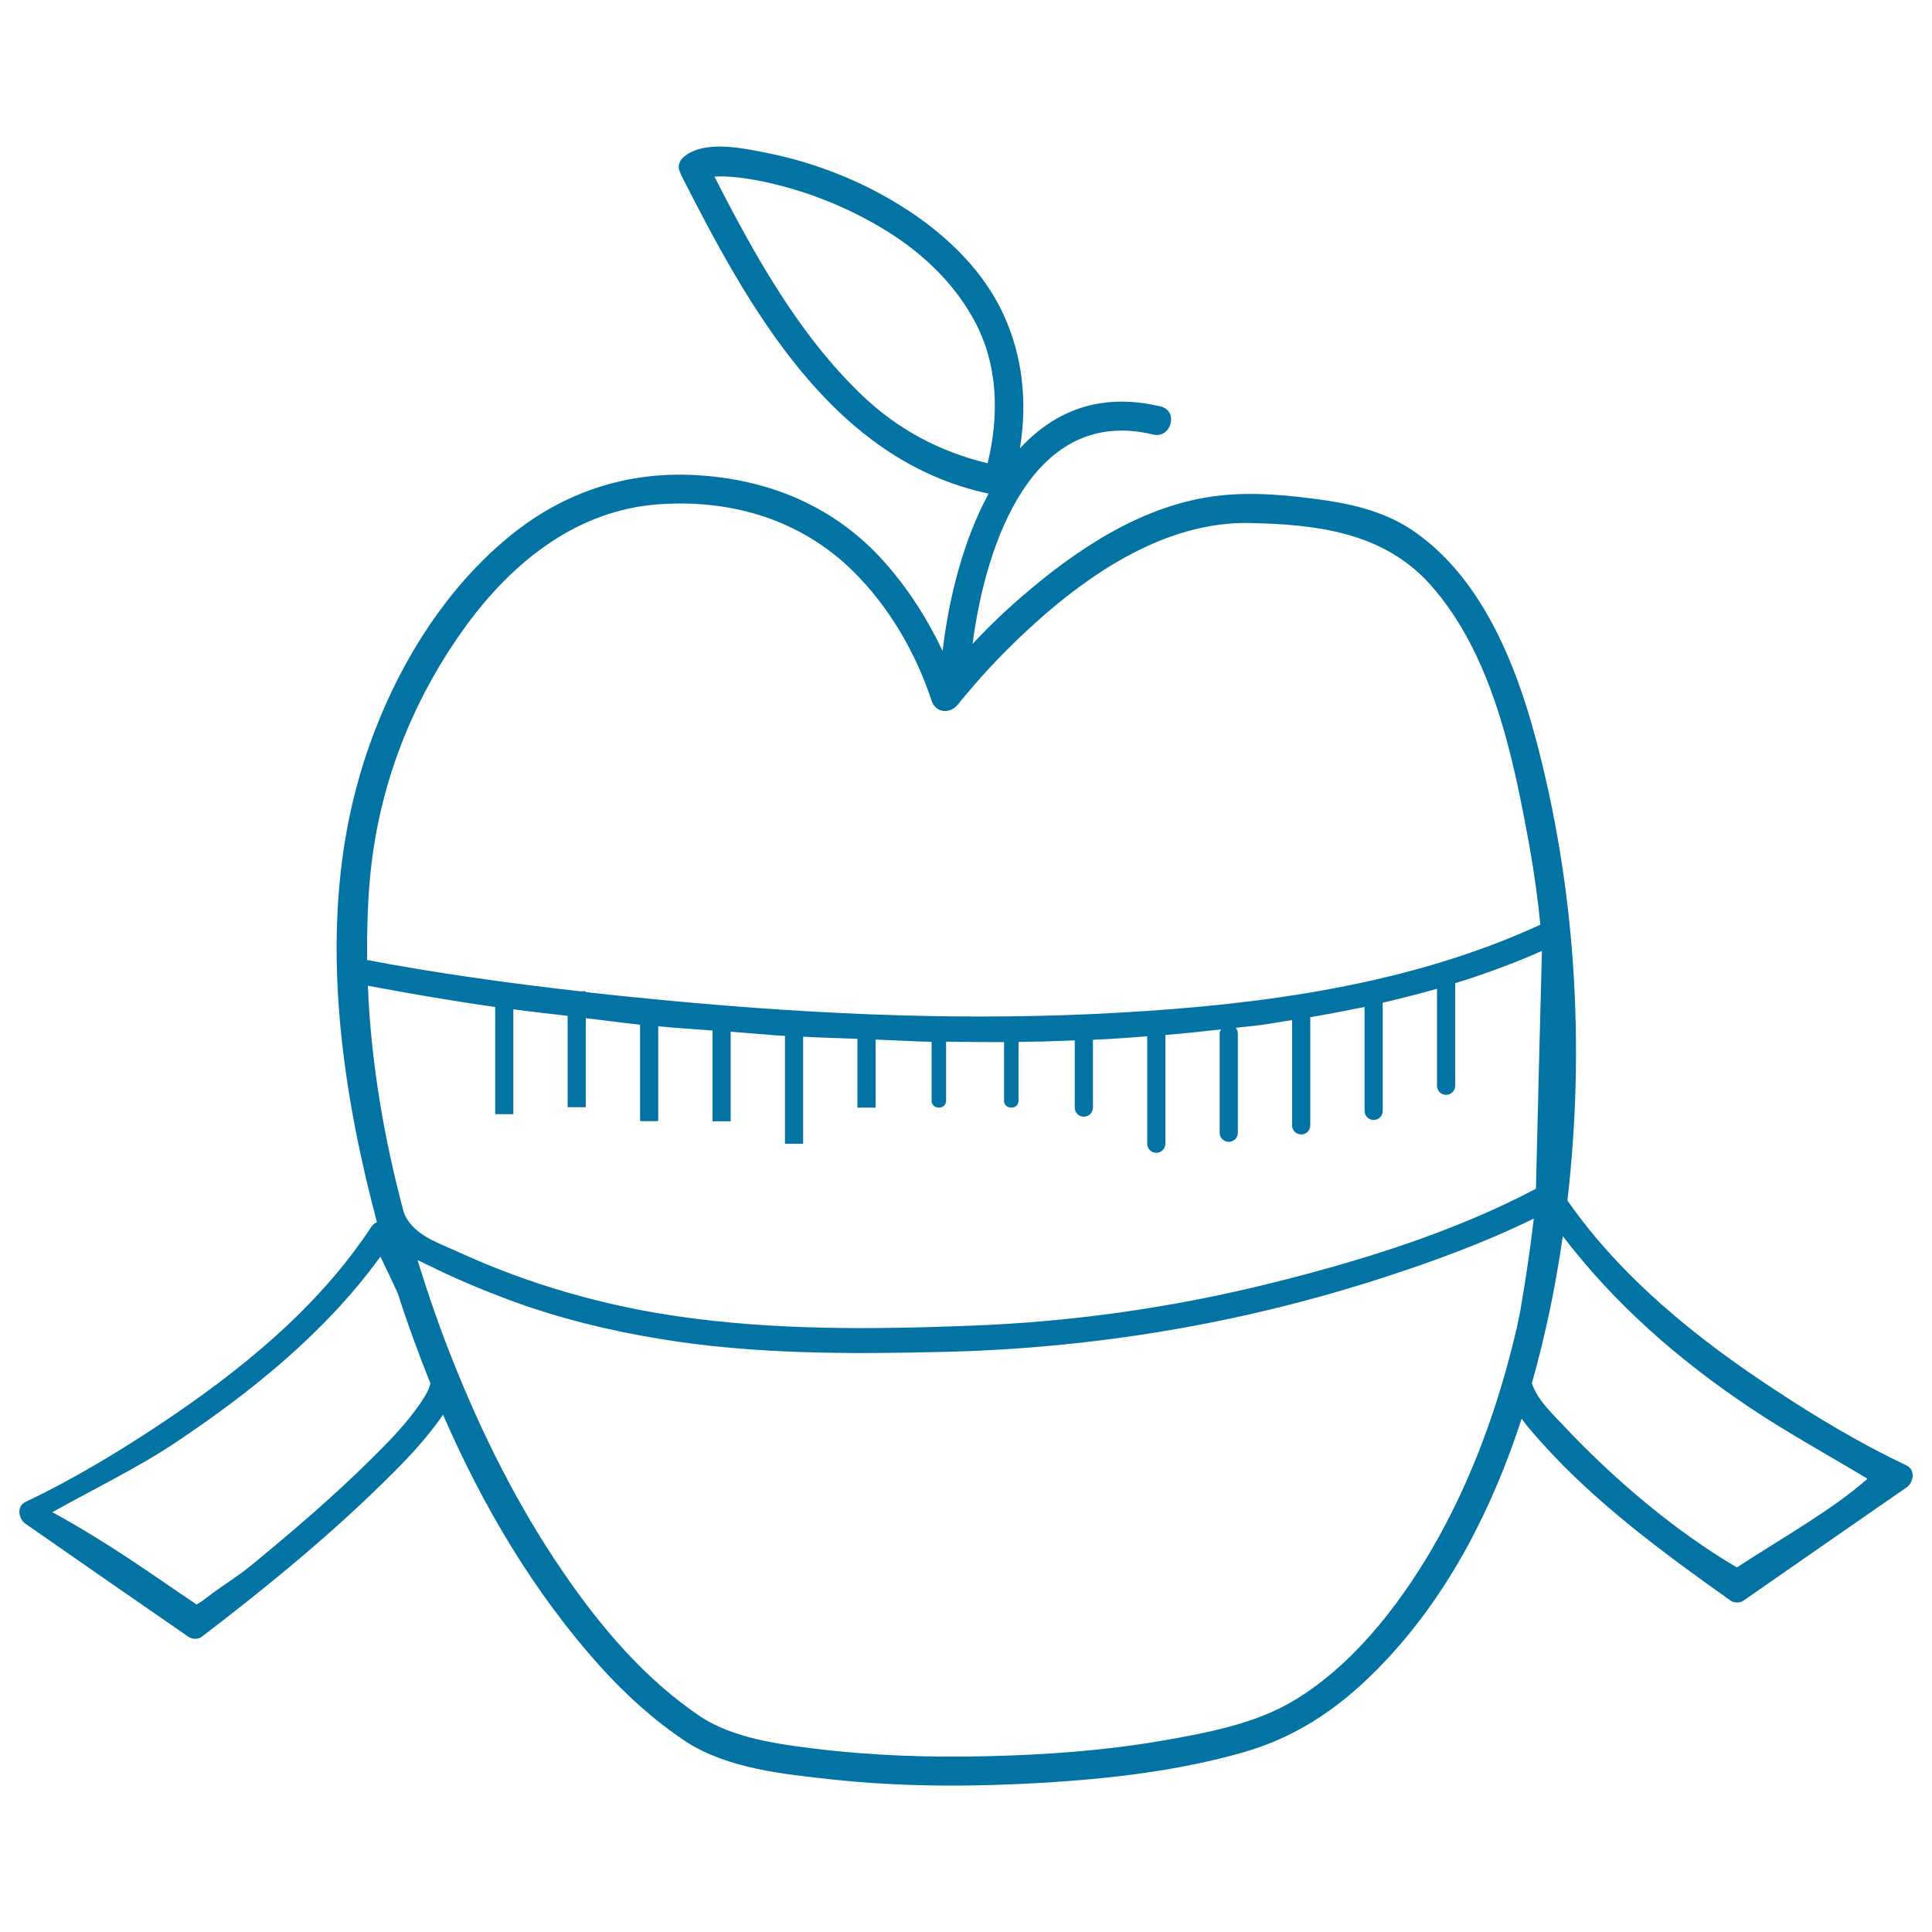
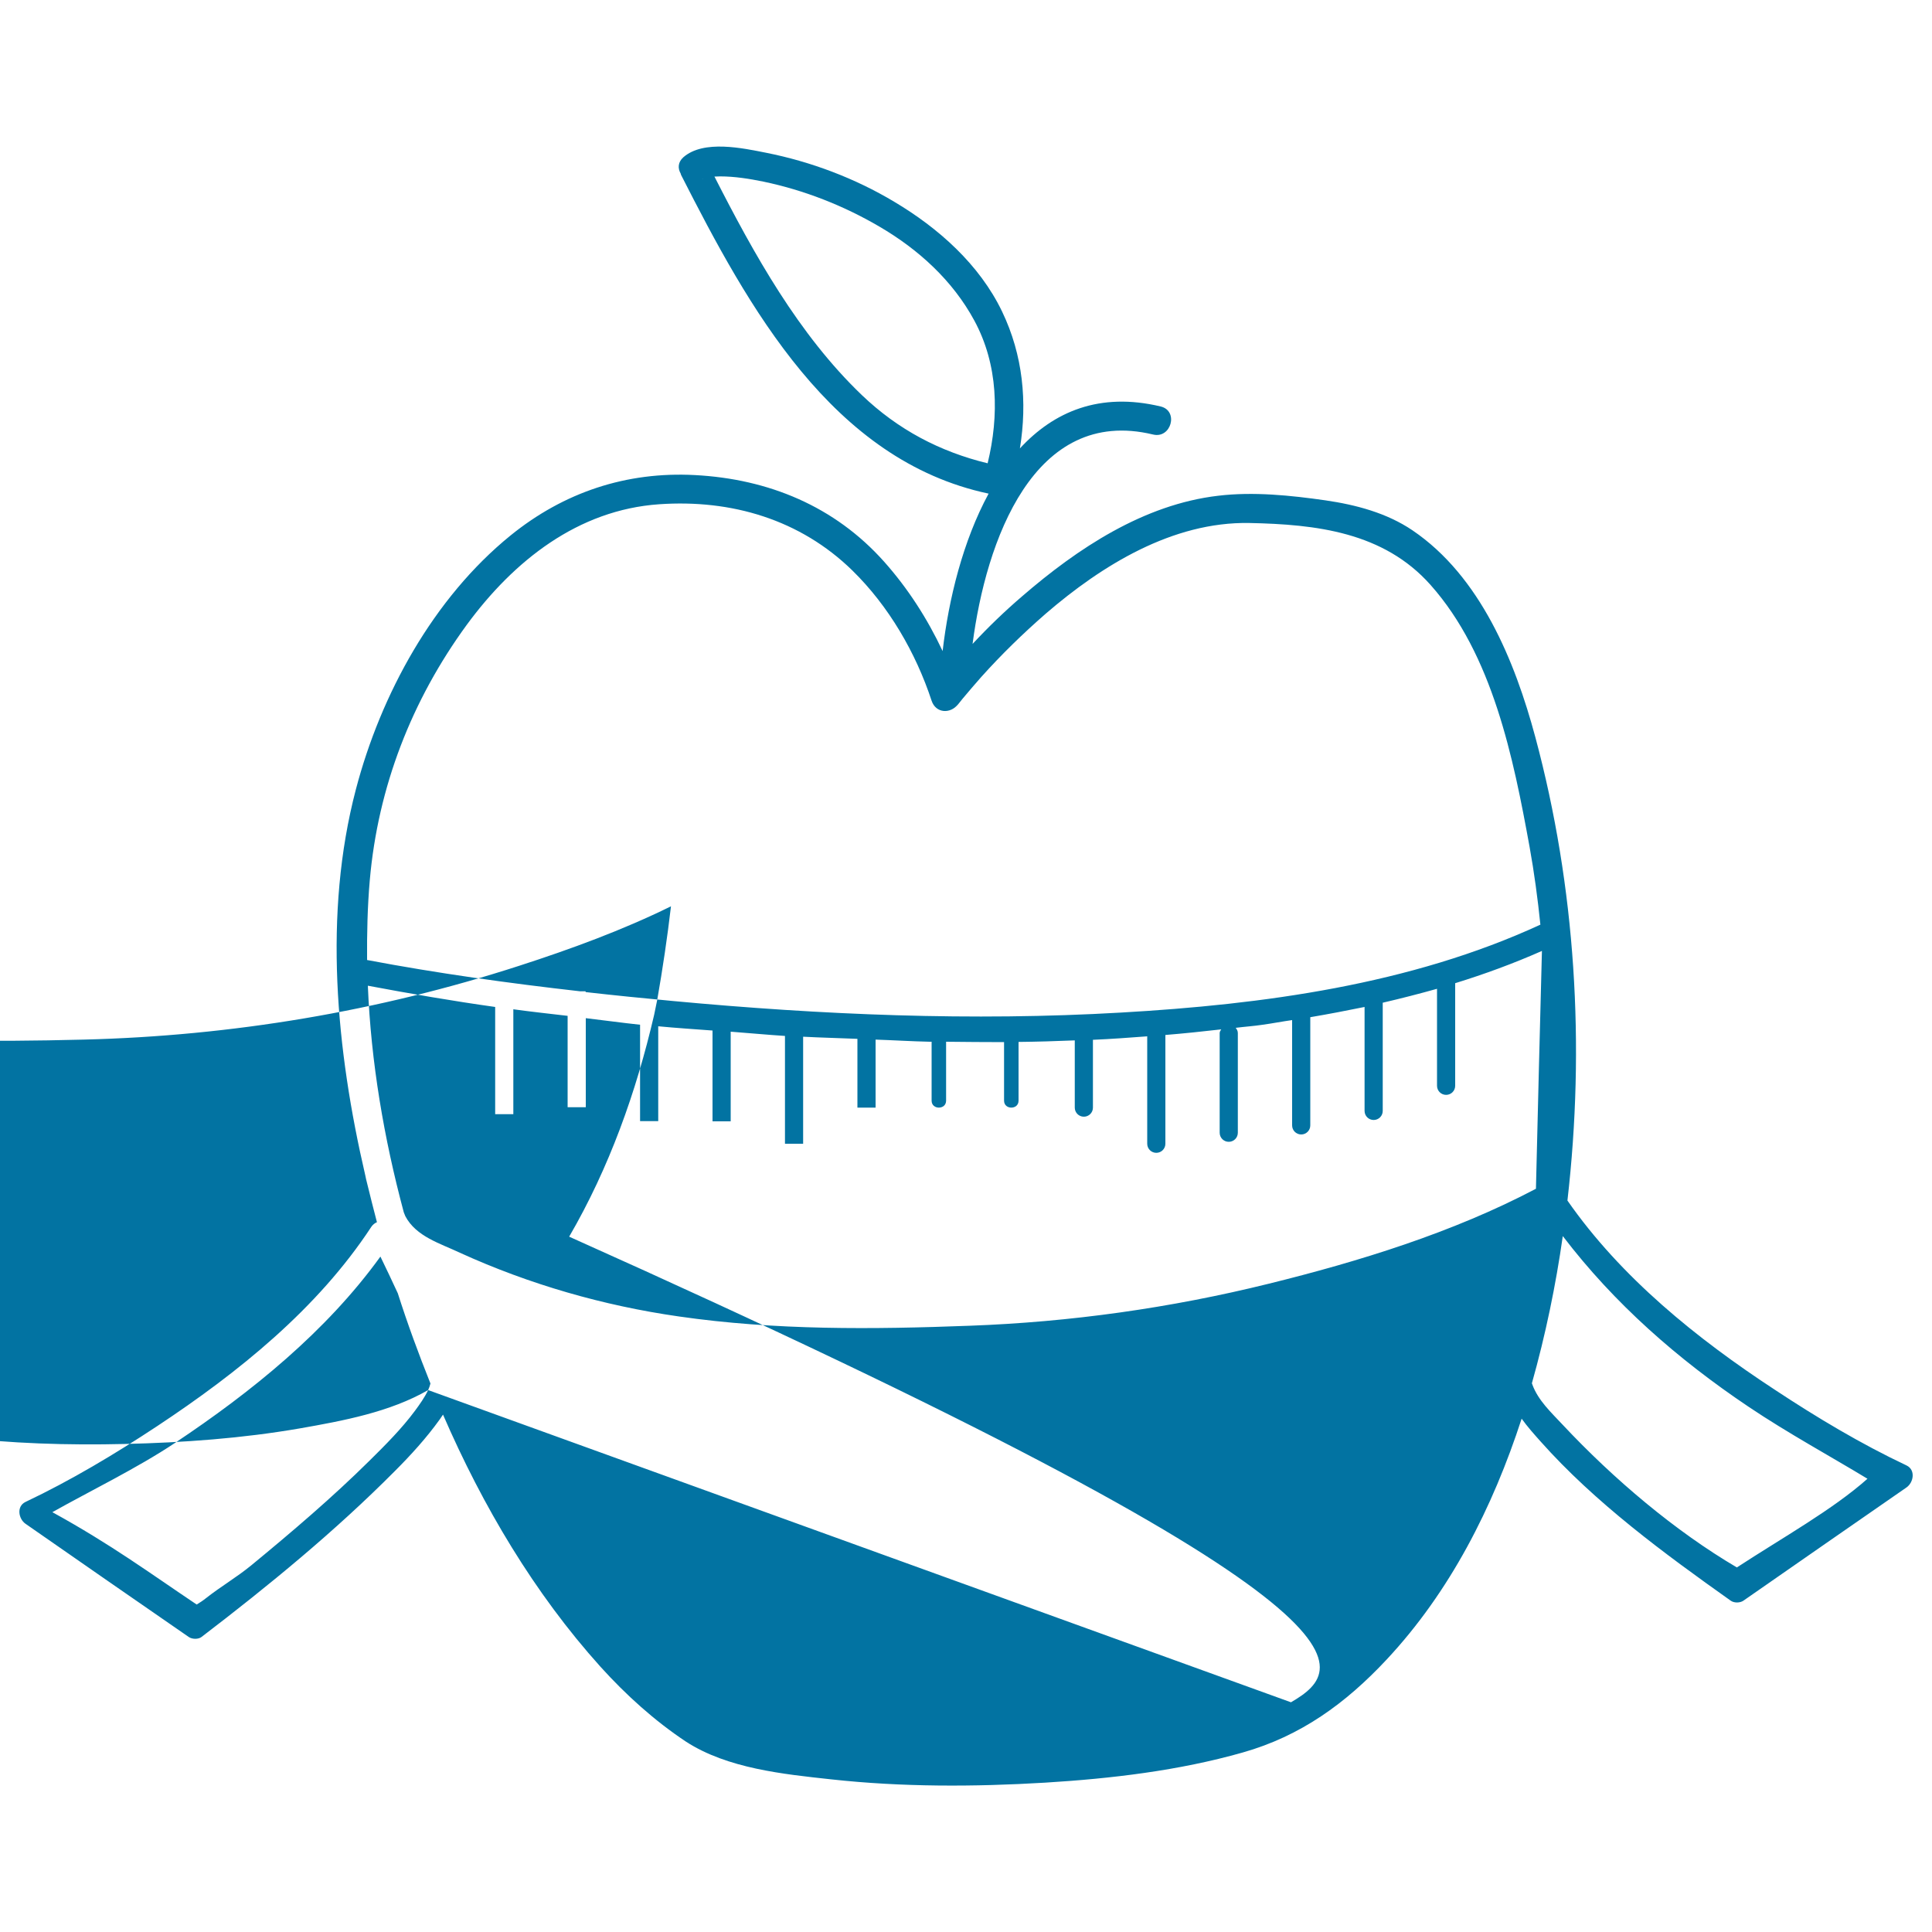
<svg xmlns="http://www.w3.org/2000/svg" viewBox="0 0 1000 1000" style="fill:#0273a2">
  <title>Apple Measure SVG icon</title>
  <g>
-     <path d="M986.8,758.5c-23.7-11.2-46.4-24.8-68.2-39.2c-40.3-26.4-79.6-58.1-107.3-97.9c9.2-80,4.3-162-16.6-239.8c-10.6-39.5-28.5-83.3-63.6-107.1c-13.3-9-29.2-13.2-44.9-15.5c-18.1-2.6-37.5-4.6-55.7-2.4c-38.5,4.5-72.7,27.2-101.4,52c-9,7.7-17.6,16-25.7,24.7c6.9-53.1,31.6-123.3,93.4-108.4c9.4,2.3,13.4-12.2,4-14.5c-31.7-7.6-55.4,2.7-72.9,21.7c3.9-24,1.6-48.3-9.2-70.8c-11.7-24.4-33-43.3-55.9-56.9c-20.2-12.1-43-20.7-66.1-25.3c-12.1-2.4-32.5-6.9-43,2.3c-2.9,2.6-2.9,5.8-1.4,8.4c0.1,0.2,0.1,0.5,0.2,0.7c34.8,68.4,78.1,147.8,159.2,165c-13.3,24.5-20.7,54.7-23.8,81.5c-7.9-16.8-18-32.5-30.3-46.3c-25.6-28.7-59.9-42.8-97.9-44.8c-35.5-1.9-67.9,8.9-95.5,31.3c-39.9,32.4-67.1,82.2-80,131.4c-16.9,64.4-10.3,134.6,4.9,199.9c0.2,0.6,0.2,1.3,0.4,1.9c0.1,0.4,0.2,0.8,0.3,1.2c1.7,7.1,3.5,14,5.3,21c-1.1,0.5-2.1,1.2-2.9,2.4c-27.9,42.5-68.9,75.4-110.9,103.2c-21.8,14.4-44.5,28-68.1,39.2c-4.8,2.3-3.6,8.8,0,11.3c28.1,19.6,56.3,39.1,84.5,58.6c1.7,1.2,4.9,1.3,6.6,0c34.8-26.6,69.1-54.7,100-85.8c8.4-8.4,16.4-17.2,23.3-26.8c0.6-0.8,1.1-1.7,1.7-2.5c20.6,47.5,47.3,92.5,81.5,130.5c13.2,14.6,27.9,27.9,44.3,38.8c21.5,13.9,50.4,16.8,75.2,19.5c36.6,4,73.8,3.9,110.6,1.7c34.3-2.1,69.2-6.2,102.3-15.6c30-8.5,53.3-25.4,74.5-48.1c32.8-35.1,54.9-78.6,69.9-124.7c3,4.2,6.5,8.1,9.8,11.8c28.2,31.7,64,58,98.4,82.4c1.8,1.3,4.9,1.2,6.6,0c28.1-19.6,56.3-39.1,84.4-58.6C990.5,767.3,991.6,760.8,986.8,758.5z M363.9,92.4c-0.1,0-0.1,0-0.5,0.1C363.6,92.4,363.7,92.4,363.9,92.4C363.9,92.4,363.9,92.4,363.9,92.4z M369.8,91.4c1,0,1.9-0.1,2.9-0.1c7.5,0,15.1,1.2,22.4,2.7c21.1,4.4,41.5,12.4,60.1,23.3c20.2,11.8,37.9,27.9,49.1,48.6c12.4,22.9,12.9,49.1,6.9,73.9c-24.7-6-46.4-17.4-65.1-35.3C413.3,173.1,390.3,131.6,369.8,91.4z M209.8,629.5c-0.3-0.6-0.5-1.4-0.8-2c-10.3-38.4-17-77.8-18.6-117.3c21.8,4.1,43.8,7.9,65.9,11v55.5h9.4v-54.3c9.4,1.3,18.8,2.3,28.1,3.4v47.3h9.4V527c9.4,1.1,18.7,2.4,28.1,3.4v49.9h9.4v-49.1c9.4,0.9,18.8,1.5,28.1,2.2v47h9.4V534c9.4,0.7,18.8,1.6,28.1,2.2v55.8h9.4v-55.4c9.4,0.5,18.8,0.7,28.1,1.1v35.6h9.4v-35.2c9.3,0.3,18.7,0.9,27.9,1.1c0.4,0,0.8,0,1.1,0c0,10.2,0,20.3,0,30.5c0,4.8,7.5,4.8,7.5,0c0-10.2,0-20.3,0-30.5c10,0.1,20,0.2,30,0.2c0,10.1,0,20.2,0,30.3c0,4.8,7.5,4.8,7.5,0c0-10.1,0-20.2,0-30.4c9.7-0.1,19.4-0.4,29.1-0.8v34.8c0,2.6,2.1,4.7,4.7,4.7c2.6,0,4.7-2.1,4.7-4.7v-35.1c9.4-0.4,18.8-1.1,28.1-1.8v55.6c0,2.6,2.1,4.7,4.7,4.7c2.6,0,4.7-2.1,4.7-4.7v-56.3c9.7-0.8,19.3-1.8,28.9-2.9c-0.3,0.6-0.8,1.1-0.8,1.9v51.6c0,2.6,2.1,4.7,4.7,4.7c2.6,0,4.7-2.1,4.7-4.7v-51.6c0-1.1-0.5-1.9-1.1-2.7c4.7-0.6,9.4-0.9,14-1.6c5.1-0.7,10.1-1.7,15.2-2.4v54.5c0,2.6,2.1,4.7,4.7,4.7c2.6,0,4.7-2.1,4.7-4.7v-56c9.4-1.6,18.8-3.4,28.1-5.3V575c0,2.6,2.1,4.7,4.7,4.7c2.6,0,4.7-2.1,4.7-4.7V519c9.5-2.2,18.8-4.6,28.1-7.2V562c0,2.6,2.1,4.7,4.7,4.7c2.6,0,4.7-2.1,4.7-4.7v-53.1c15.2-4.7,30.2-10.2,44.9-16.7c-1.1,41.1-2.1,82.1-3.1,123.1c-43.1,22.7-91.5,37.6-138.5,49.2c-50.6,12.5-102.5,19.8-154.6,21.7c-50.1,1.9-100.7,2.4-150.5-4.8c-39.1-5.6-77.4-16.6-113.4-33C227.9,643.6,215.4,640.1,209.8,629.5z M191.4,455.6c4.2-48.2,21.7-93.2,50.2-132.2c24.3-33.1,57.5-59.5,99.6-62.4c37.4-2.6,73,7.9,100,34.3c18.8,18.4,32.8,42.5,41,67.4c2.2,6.6,9.8,6.9,13.7,1.8c-2,2.7,1.5-1.9,2.3-2.8c3.2-3.8,6.4-7.6,9.7-11.3c10.4-11.6,21.6-22.5,33.3-32.7c29.1-25.1,65.7-47.7,105.4-47c34.7,0.7,69.5,4.7,93.8,32c32.2,36.2,42.9,89.5,51.3,135.6c2.4,13.3,4.2,26.7,5.6,40.3c-67.4,31.1-143.7,41.3-217,45.5c-77.3,4.5-155.1,1.2-232.2-6c-15-1.4-30-2.9-45-4.6v-0.4h-2.8c-37-4.2-73.8-9.3-110.3-16.2C189.9,483.2,190.2,469.3,191.4,455.6z M221.6,719.5c-1.8,3.8-4.3,7.3-6.8,10.7c-6.9,9.3-15.3,17.7-23.5,25.8c-19.3,19.1-40.1,36.8-61.1,54.1c-7.8,6.4-15.7,10.9-23.7,17.2c-1.5,1.2-3.2,2.3-4.7,3.2c-24.3-16.3-44.3-31.1-74.7-47.8c18.8-10.6,44.1-22.9,63.4-35.8c39.6-26.4,78.3-57.6,106.4-96.5c3.1,6.3,6,12.6,9,19c5,15.7,10.7,31.2,16.9,46.7C222.5,717.3,222.1,718.4,221.6,719.5z M668.2,881.1c-19.8,11.4-44,15.9-66.2,19.8c-30,5.2-60.5,7.4-90.9,8.1c-29.5,0.7-59.2-0.2-88.6-3.8c-19.8-2.4-42.7-5.5-59.8-16.6c-28.9-19.4-52-46.7-71.5-75.3c-23.5-34.3-42.2-72-57.5-110.7c-6.5-16.4-12.3-33.3-17.6-50.4c2,1,4,1.9,5.9,2.8c13.2,6.6,26.8,12.3,40.6,17.5c25.7,9.6,52.5,16.2,79.5,20.6c48.8,8,98.4,7.8,147.7,6.6c76.6-1.9,152.6-14.6,225.5-38.2c26.6-8.6,53.4-18.4,78.6-30.8c-1.9,16.2-4.3,32.3-7.1,48.3c-0.6,2.6-1,5.2-1.6,7.8c-9.3,40.1-23.3,79.3-44,114.9C723.4,832.1,699,863.2,668.2,881.1z M899,811.3c-31.8-18.7-63.6-45.5-90.3-74c-5.8-6.2-12.5-12.4-15.5-20.5c-0.1-0.4-0.2-0.5-0.3-0.8c7.1-25.2,12.4-50.9,16-76.2c26.7,35,59.5,63.7,96.1,88.3c20.2,13.6,43.5,26.3,61.6,37.3C948.6,781.4,922.9,795.7,899,811.3z" />
+     <path d="M986.8,758.5c-23.7-11.2-46.4-24.8-68.2-39.2c-40.3-26.4-79.6-58.1-107.3-97.9c9.2-80,4.3-162-16.6-239.8c-10.6-39.5-28.5-83.3-63.6-107.1c-13.3-9-29.2-13.2-44.9-15.5c-18.1-2.6-37.5-4.6-55.7-2.4c-38.5,4.5-72.7,27.2-101.4,52c-9,7.7-17.6,16-25.7,24.7c6.9-53.1,31.6-123.3,93.4-108.4c9.4,2.3,13.4-12.2,4-14.5c-31.7-7.6-55.4,2.7-72.9,21.7c3.9-24,1.6-48.3-9.2-70.8c-11.7-24.4-33-43.3-55.9-56.9c-20.2-12.1-43-20.7-66.1-25.3c-12.1-2.4-32.5-6.9-43,2.3c-2.9,2.6-2.9,5.8-1.4,8.4c0.1,0.2,0.1,0.5,0.2,0.7c34.8,68.4,78.1,147.8,159.2,165c-13.3,24.5-20.7,54.7-23.8,81.5c-7.9-16.8-18-32.5-30.3-46.3c-25.6-28.7-59.9-42.8-97.9-44.8c-35.5-1.9-67.9,8.9-95.5,31.3c-39.9,32.4-67.1,82.2-80,131.4c-16.9,64.4-10.3,134.6,4.9,199.9c0.2,0.6,0.2,1.3,0.4,1.9c0.1,0.4,0.2,0.8,0.3,1.2c1.7,7.1,3.5,14,5.3,21c-1.1,0.5-2.1,1.2-2.9,2.4c-27.9,42.5-68.9,75.4-110.9,103.2c-21.8,14.4-44.5,28-68.1,39.2c-4.8,2.3-3.6,8.8,0,11.3c28.1,19.6,56.3,39.1,84.5,58.6c1.7,1.2,4.9,1.3,6.6,0c34.8-26.6,69.1-54.7,100-85.8c8.4-8.4,16.4-17.2,23.3-26.8c0.6-0.8,1.1-1.7,1.7-2.5c20.6,47.5,47.3,92.5,81.5,130.5c13.2,14.6,27.9,27.9,44.3,38.8c21.5,13.9,50.4,16.8,75.2,19.5c36.6,4,73.8,3.9,110.6,1.7c34.3-2.1,69.2-6.2,102.3-15.6c30-8.5,53.3-25.4,74.5-48.1c32.8-35.1,54.9-78.6,69.9-124.7c3,4.2,6.5,8.1,9.8,11.8c28.2,31.7,64,58,98.4,82.4c1.8,1.3,4.9,1.2,6.6,0c28.1-19.6,56.3-39.1,84.4-58.6C990.5,767.3,991.6,760.8,986.8,758.5z M363.9,92.4c-0.1,0-0.1,0-0.5,0.1C363.6,92.4,363.7,92.4,363.9,92.4C363.9,92.4,363.9,92.4,363.9,92.4z M369.8,91.4c1,0,1.9-0.1,2.9-0.1c7.5,0,15.1,1.2,22.4,2.7c21.1,4.4,41.5,12.4,60.1,23.3c20.2,11.8,37.9,27.9,49.1,48.6c12.4,22.9,12.9,49.1,6.9,73.9c-24.7-6-46.4-17.4-65.1-35.3C413.3,173.1,390.3,131.6,369.8,91.4z M209.8,629.5c-0.3-0.6-0.5-1.4-0.8-2c-10.3-38.4-17-77.8-18.6-117.3c21.8,4.1,43.8,7.9,65.9,11v55.5h9.4v-54.3c9.4,1.3,18.8,2.3,28.1,3.4v47.3h9.4V527c9.4,1.1,18.7,2.4,28.1,3.4v49.9h9.4v-49.1c9.4,0.9,18.8,1.5,28.1,2.2v47h9.4V534c9.4,0.7,18.8,1.6,28.1,2.2v55.8h9.4v-55.4c9.4,0.5,18.8,0.7,28.1,1.1v35.6h9.4v-35.2c9.3,0.3,18.7,0.9,27.9,1.1c0.4,0,0.8,0,1.1,0c0,10.2,0,20.3,0,30.5c0,4.8,7.5,4.8,7.5,0c0-10.2,0-20.3,0-30.5c10,0.1,20,0.2,30,0.2c0,10.1,0,20.2,0,30.3c0,4.8,7.5,4.8,7.5,0c0-10.1,0-20.2,0-30.4c9.7-0.1,19.4-0.4,29.1-0.8v34.8c0,2.6,2.1,4.7,4.7,4.7c2.6,0,4.7-2.1,4.7-4.7v-35.1c9.4-0.4,18.8-1.1,28.1-1.8v55.6c0,2.6,2.1,4.7,4.7,4.7c2.6,0,4.7-2.1,4.7-4.7v-56.3c9.7-0.8,19.3-1.8,28.9-2.9c-0.3,0.6-0.8,1.1-0.8,1.9v51.6c0,2.6,2.1,4.7,4.7,4.7c2.6,0,4.7-2.1,4.7-4.7v-51.6c0-1.1-0.5-1.9-1.1-2.7c4.7-0.6,9.4-0.9,14-1.6c5.1-0.7,10.1-1.7,15.2-2.4v54.5c0,2.6,2.1,4.7,4.7,4.7c2.6,0,4.7-2.1,4.7-4.7v-56c9.4-1.6,18.8-3.4,28.1-5.3V575c0,2.6,2.1,4.7,4.7,4.7c2.6,0,4.7-2.1,4.7-4.7V519c9.5-2.2,18.8-4.6,28.1-7.2V562c0,2.6,2.1,4.7,4.7,4.7c2.6,0,4.7-2.1,4.7-4.7v-53.1c15.2-4.7,30.2-10.2,44.9-16.7c-1.1,41.1-2.1,82.1-3.1,123.1c-43.1,22.7-91.5,37.6-138.5,49.2c-50.6,12.5-102.5,19.8-154.6,21.7c-50.1,1.9-100.7,2.4-150.5-4.8c-39.1-5.6-77.4-16.6-113.4-33C227.9,643.6,215.4,640.1,209.8,629.5z M191.4,455.6c4.2-48.2,21.7-93.2,50.2-132.2c24.3-33.1,57.5-59.5,99.6-62.4c37.4-2.6,73,7.9,100,34.3c18.8,18.4,32.8,42.5,41,67.4c2.2,6.6,9.8,6.9,13.7,1.8c-2,2.7,1.5-1.9,2.3-2.8c3.2-3.8,6.4-7.6,9.7-11.3c10.4-11.6,21.6-22.5,33.3-32.7c29.1-25.1,65.7-47.7,105.4-47c34.7,0.7,69.5,4.7,93.8,32c32.2,36.2,42.9,89.5,51.3,135.6c2.4,13.3,4.2,26.7,5.6,40.3c-67.4,31.1-143.7,41.3-217,45.5c-77.3,4.5-155.1,1.2-232.2-6c-15-1.4-30-2.9-45-4.6v-0.4h-2.8c-37-4.2-73.8-9.3-110.3-16.2C189.9,483.2,190.2,469.3,191.4,455.6z M221.6,719.5c-1.8,3.8-4.3,7.3-6.8,10.7c-6.9,9.3-15.3,17.7-23.5,25.8c-19.3,19.1-40.1,36.8-61.1,54.1c-7.8,6.4-15.7,10.9-23.7,17.2c-1.5,1.2-3.2,2.3-4.7,3.2c-24.3-16.3-44.3-31.1-74.7-47.8c18.8-10.6,44.1-22.9,63.4-35.8c39.6-26.4,78.3-57.6,106.4-96.5c3.1,6.3,6,12.6,9,19c5,15.7,10.7,31.2,16.9,46.7C222.5,717.3,222.1,718.4,221.6,719.5z c-19.8,11.4-44,15.9-66.2,19.8c-30,5.2-60.5,7.4-90.9,8.1c-29.5,0.7-59.2-0.2-88.6-3.8c-19.8-2.4-42.7-5.5-59.8-16.6c-28.9-19.4-52-46.7-71.5-75.3c-23.5-34.3-42.2-72-57.5-110.7c-6.5-16.4-12.3-33.3-17.6-50.4c2,1,4,1.9,5.9,2.8c13.2,6.6,26.8,12.3,40.6,17.5c25.7,9.6,52.5,16.2,79.5,20.6c48.8,8,98.4,7.8,147.7,6.6c76.6-1.9,152.6-14.6,225.5-38.2c26.6-8.6,53.4-18.4,78.6-30.8c-1.9,16.2-4.3,32.3-7.1,48.3c-0.6,2.6-1,5.2-1.6,7.8c-9.3,40.1-23.3,79.3-44,114.9C723.4,832.1,699,863.2,668.2,881.1z M899,811.3c-31.8-18.7-63.6-45.5-90.3-74c-5.8-6.2-12.5-12.4-15.5-20.5c-0.1-0.4-0.2-0.5-0.3-0.8c7.1-25.2,12.4-50.9,16-76.2c26.7,35,59.5,63.7,96.1,88.3c20.2,13.6,43.5,26.3,61.6,37.3C948.6,781.4,922.9,795.7,899,811.3z" />
  </g>
</svg>